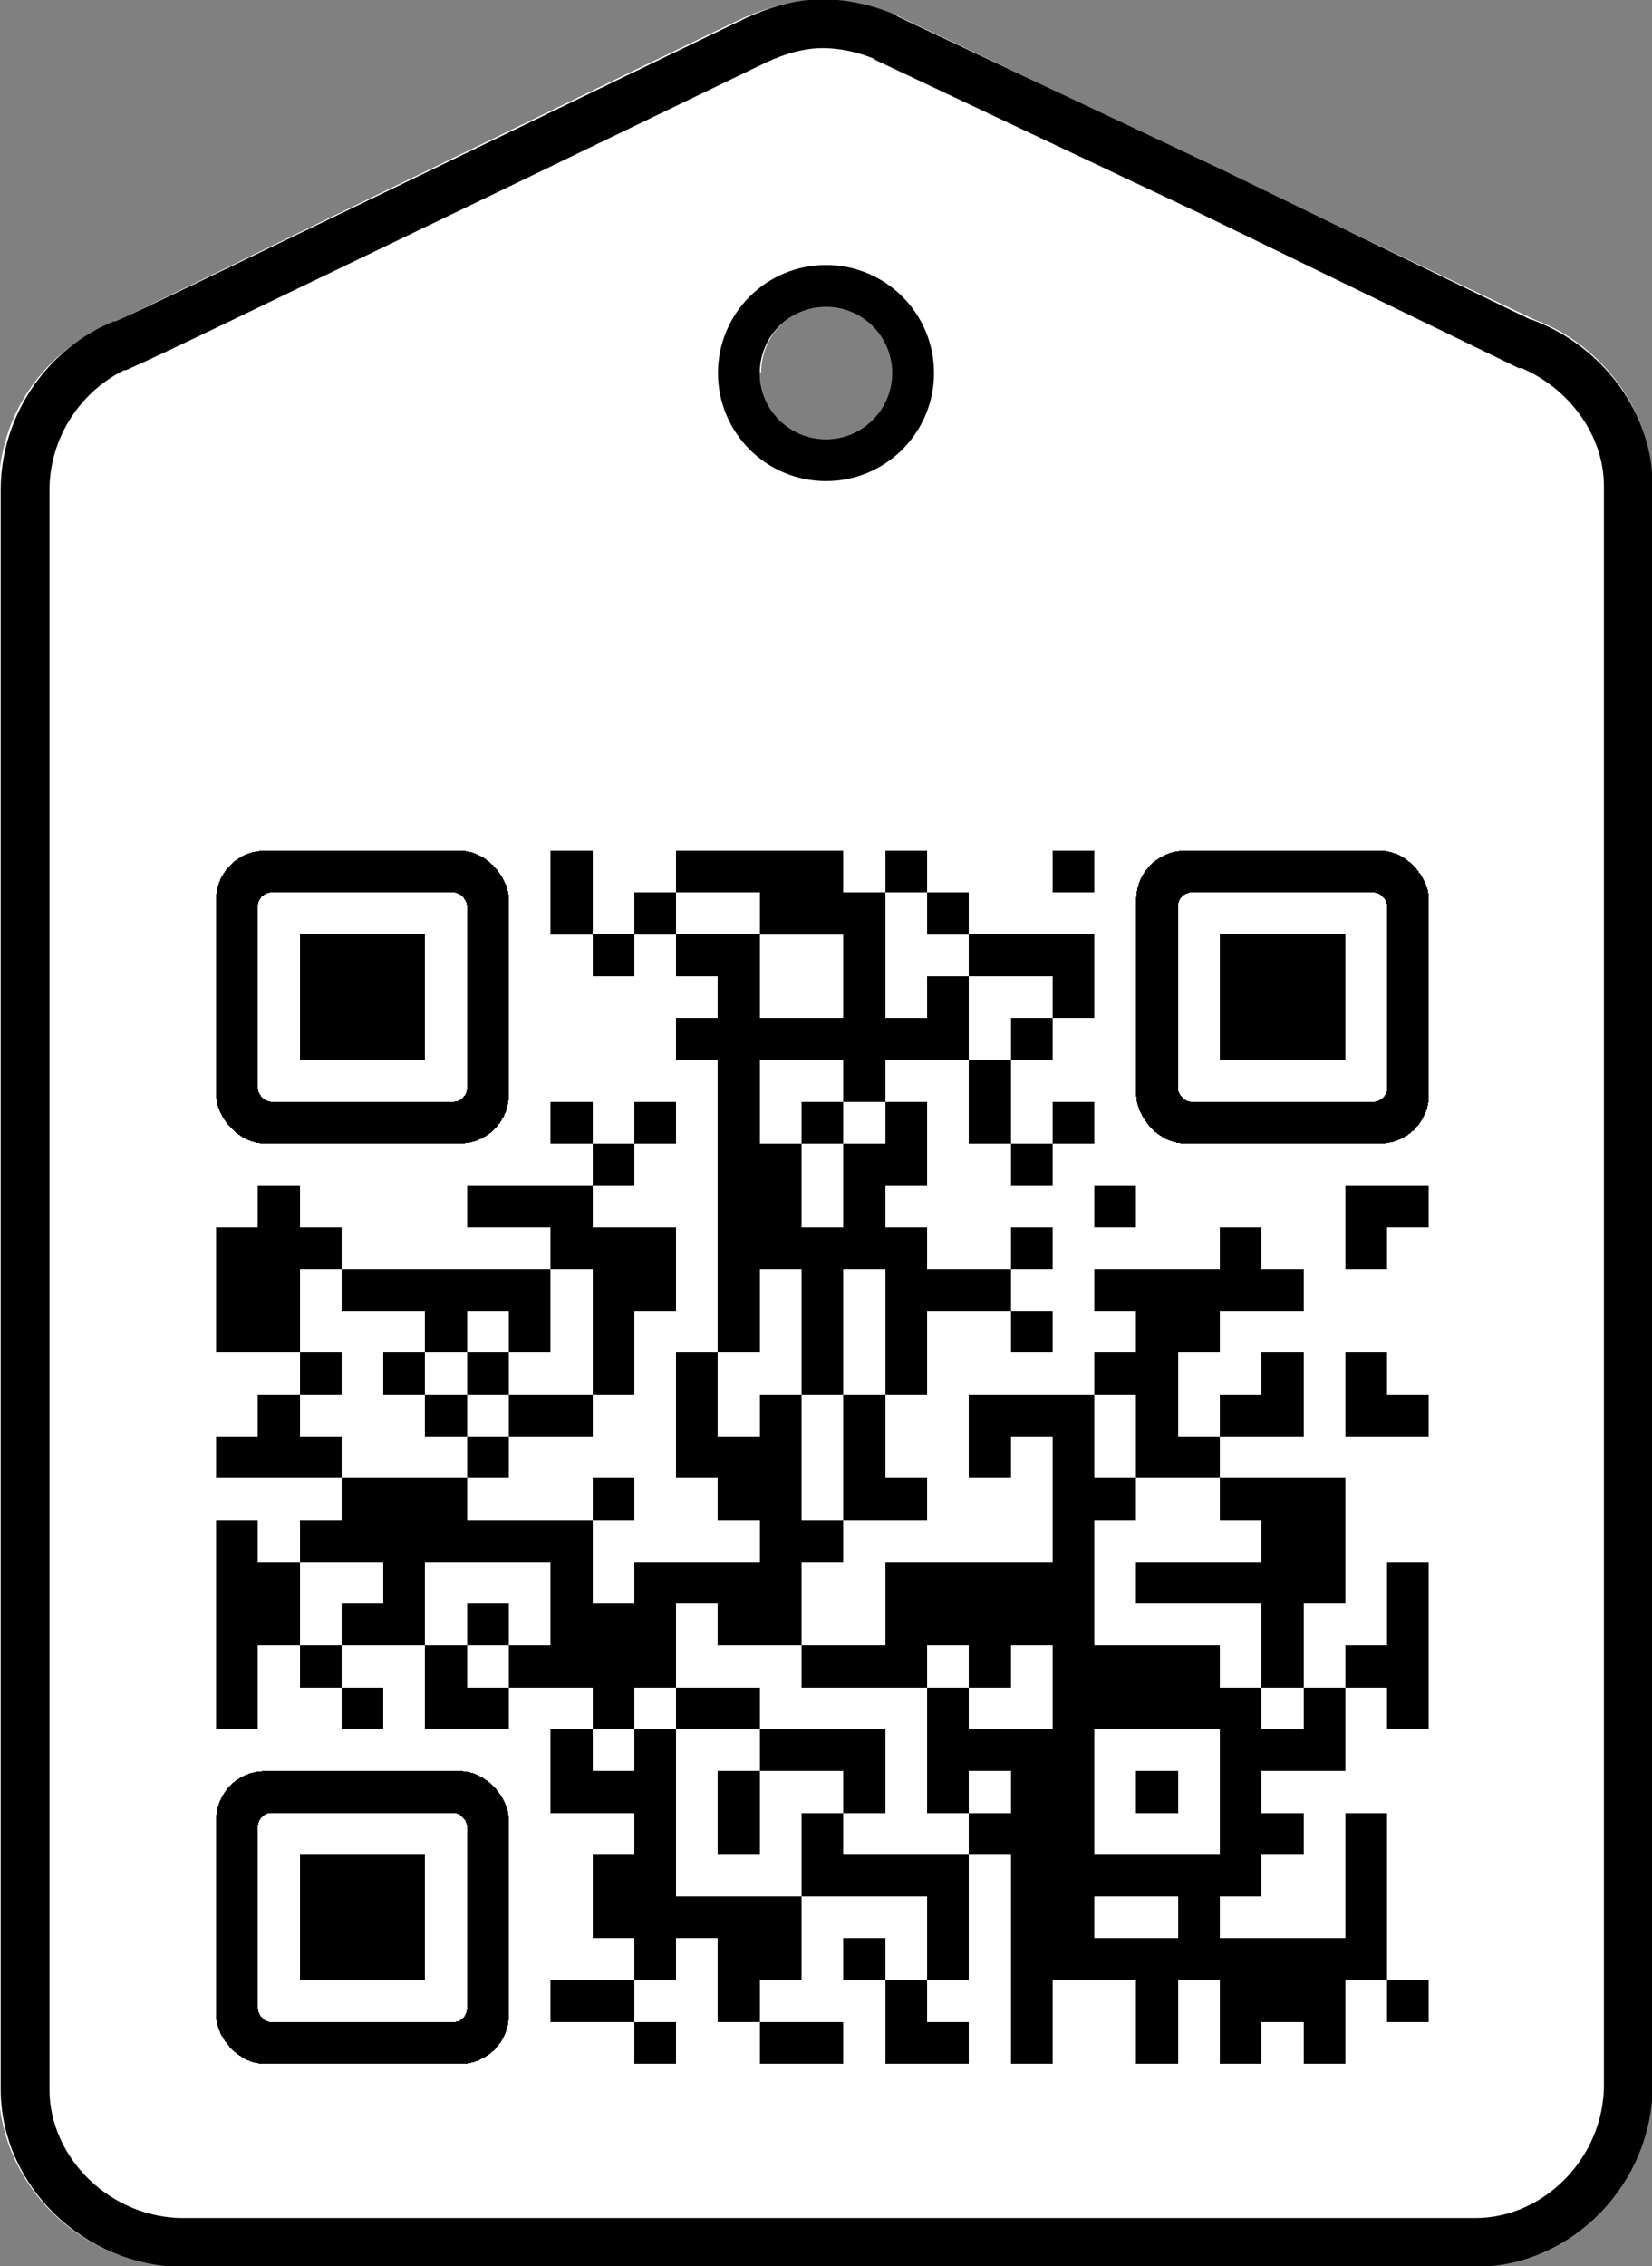
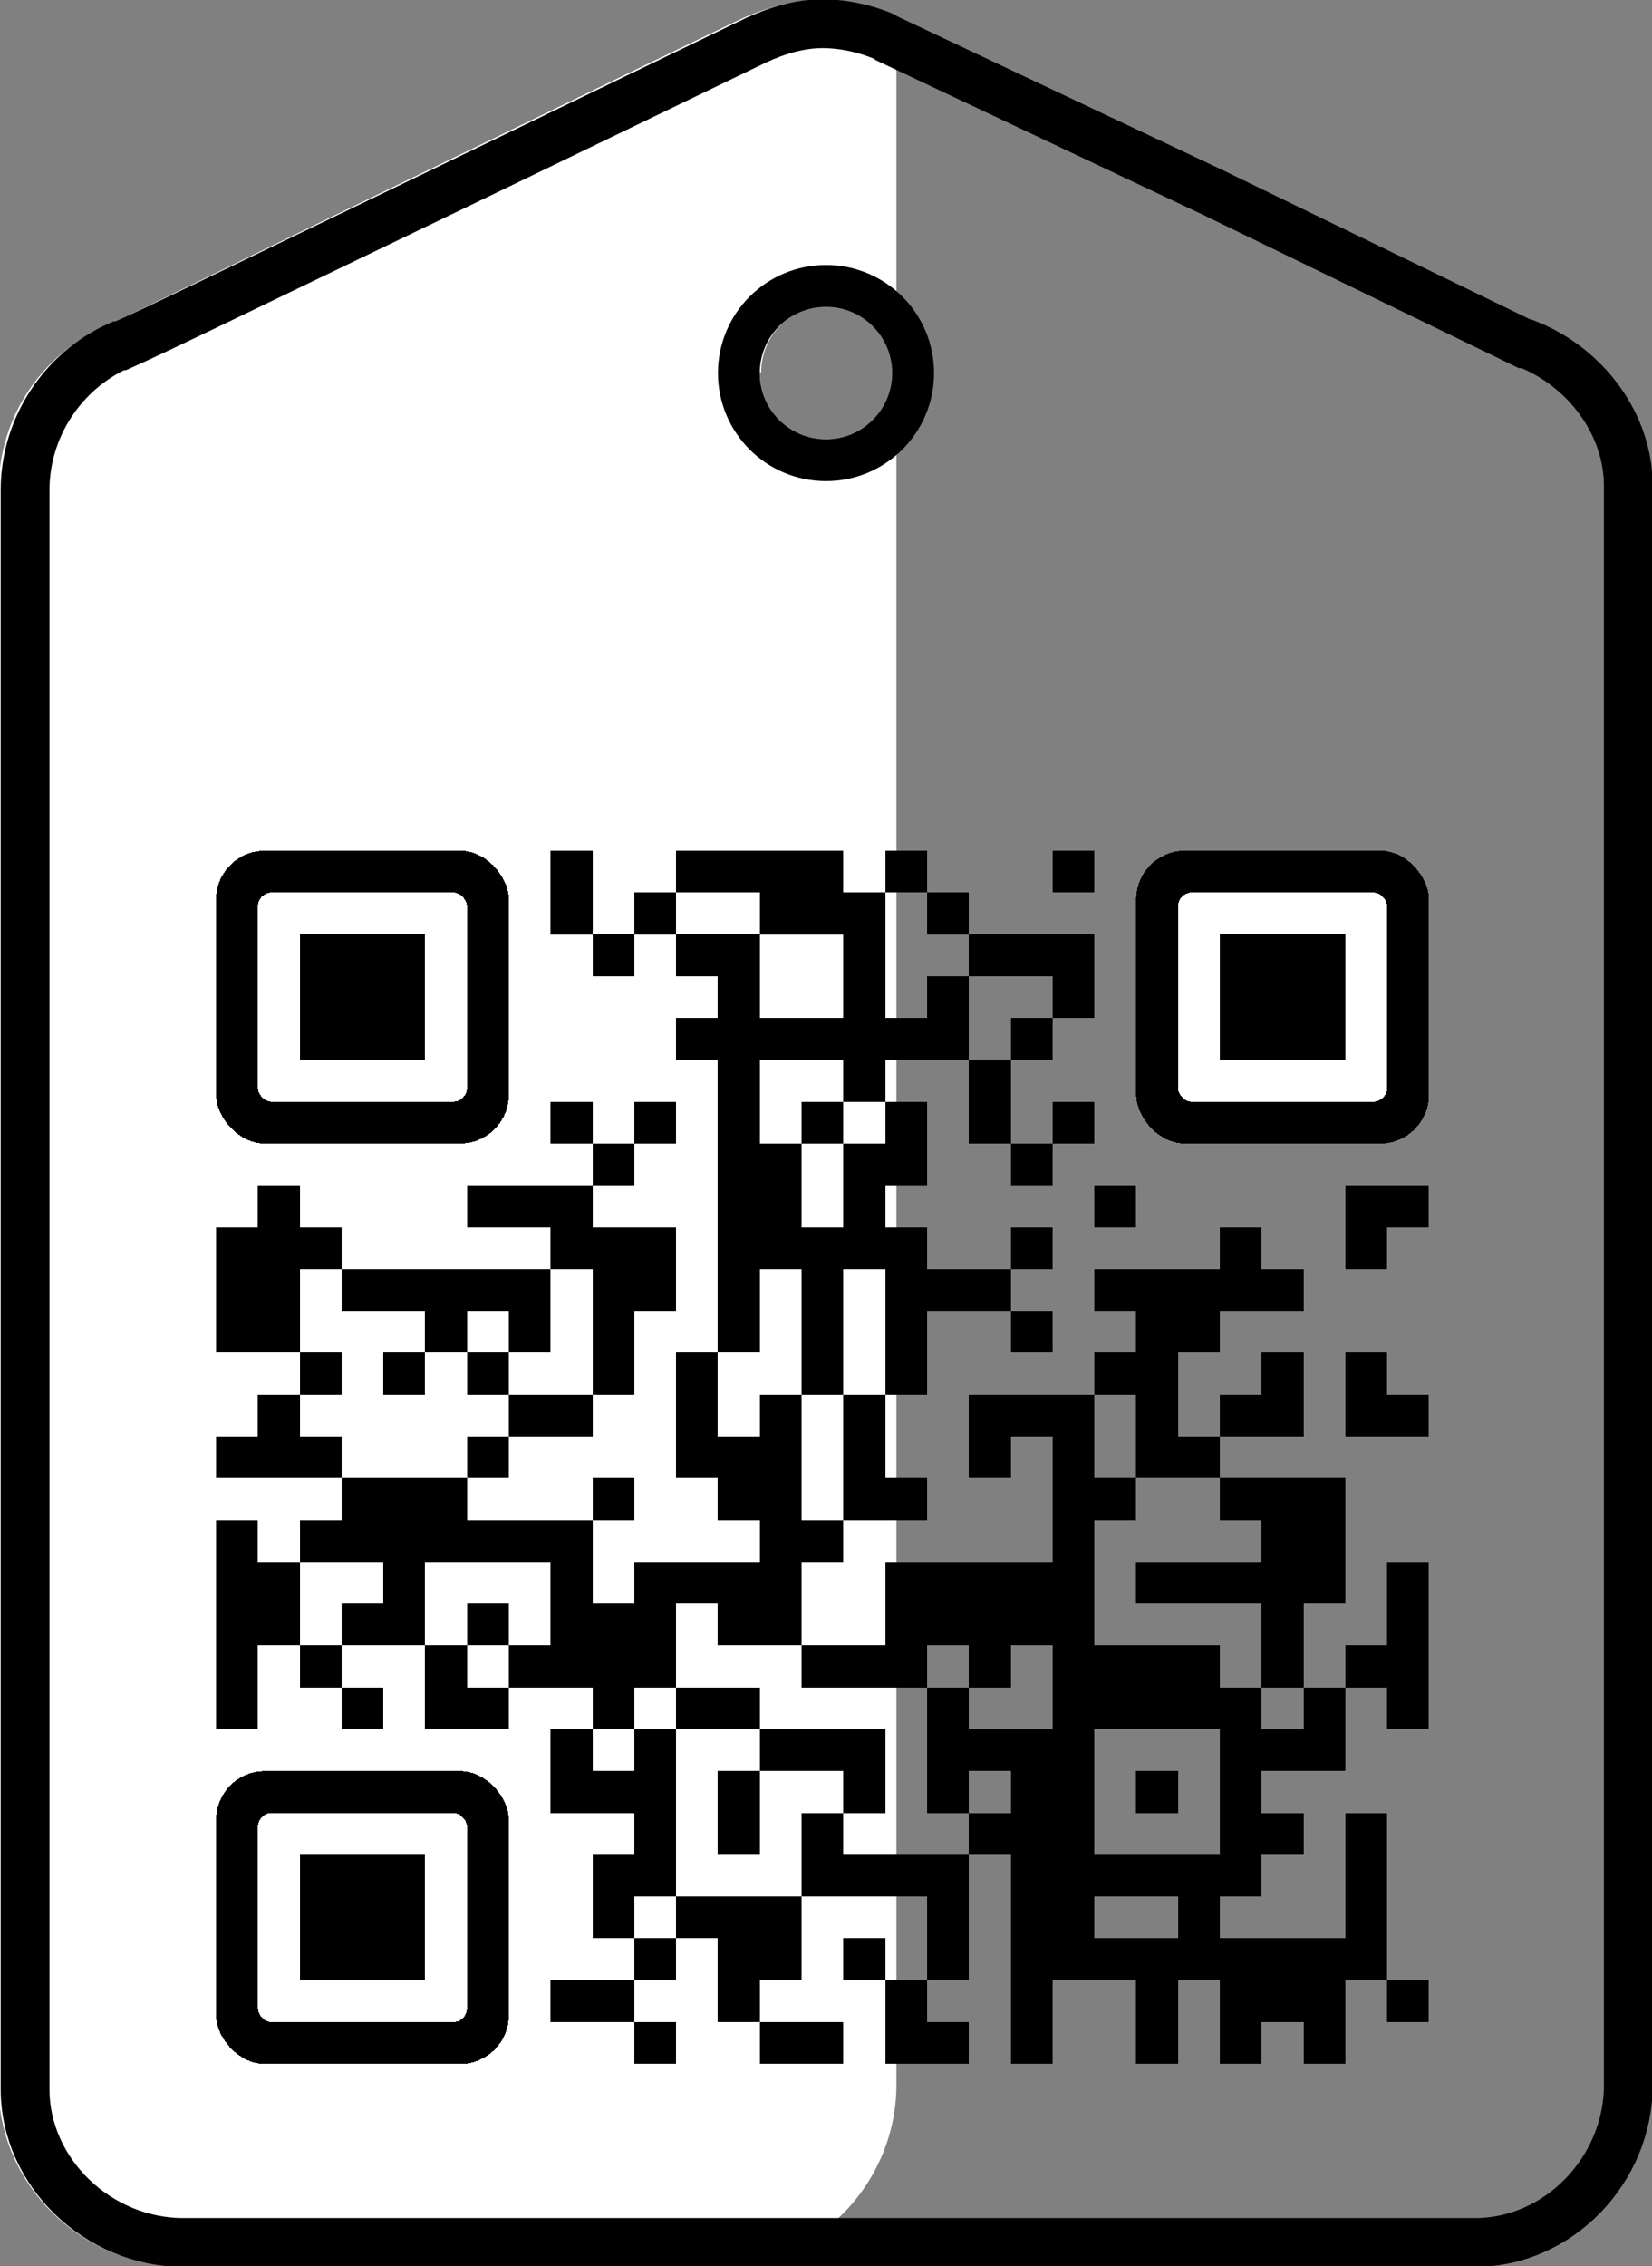
<svg xmlns="http://www.w3.org/2000/svg" width="237" height="325" viewBox="0 0 237 325">
  <rect x="0" y="0" width="237" height="325" fill="#808080" stroke="none" />
  <g fill="none" fill-rule="evenodd">
-     <path fill="#FFF" d="M128.6 2.2c5.2 2.4 77.8 37.2 91.7 43.7 9.4 3.5 16.7 13 16.7 23.4V299c0 14-11.4 26-25.4 26H26c-14 0-26-11.4-26.2-25.5V70.3c0-10.8 6.6-20 16-23.8 13.8-6.7 86.2-41.8 91-44C110.3 1 114 0 118 0s7.6 1 10.6 2.2zM109 53.4c0 5.3 4.2 9.6 9.5 9.6s9.6-4.3 9.6-9.6-4-9.6-9.3-9.6-9.6 4.3-9.6 9.6z" />
+     <path fill="#FFF" d="M128.6 2.2V299c0 14-11.4 26-25.4 26H26c-14 0-26-11.4-26.2-25.5V70.3c0-10.8 6.6-20 16-23.8 13.8-6.7 86.2-41.8 91-44C110.3 1 114 0 118 0s7.6 1 10.6 2.2zM109 53.4c0 5.3 4.2 9.6 9.5 9.6s9.6-4.3 9.6-9.6-4-9.6-9.3-9.6-9.6 4.3-9.6 9.6z" />
    <path stroke="#000" stroke-width="7" d="M127.2 5.4c-2.7-1.2-6-2-9.2-2-3.3 0-6.6 1-9.6 2.4L62 28.2C33.3 42 22.7 47.2 17.3 49.6H17C9 53.2 3.6 61.3 3.6 70.3v229.3c0 12 10.5 22 22.7 22h185.3c12 0 22-10.4 22-22.6V69.7c0-8.8-6-17-14.6-20.4h-.3L174 27.6 127 5.4z" />
    <circle cx="118.5" cy="53.5" r="12.5" stroke="#000" stroke-width="6" />
  </g>
  <svg version="1.1" width="176" height="176" shape-rendering="crispEdges" x="30" y="121">
    <rect fill="#000000" x="1" y="1" width="42" height="42" rx="7" />
    <rect fill="#FFFFFF" x="7" y="7" width="30" height="30" rx="2" />
    <rect fill="#000000" x="13" y="13" width="18" height="18" rx="0" />
    <rect width="6" height="6" x="49" y="1" style="fill:#000" />
    <rect width="6" height="6" x="67" y="1" style="fill:#000" />
    <rect width="6" height="6" x="73" y="1" style="fill:#000" />
    <rect width="6" height="6" x="79" y="1" style="fill:#000" />
    <rect width="6" height="6" x="85" y="1" style="fill:#000" />
    <rect width="6" height="6" x="97" y="1" style="fill:#000" />
    <rect width="6" height="6" x="121" y="1" style="fill:#000" />
    <rect fill="#000000" x="133" y="1" width="42" height="42" rx="7" />
    <rect fill="#FFFFFF" x="139" y="7" width="30" height="30" rx="2" />
    <rect fill="#000000" x="145" y="13" width="18" height="18" rx="0" />
    <rect width="6" height="6" x="49" y="7" style="fill:#000" />
    <rect width="6" height="6" x="61" y="7" style="fill:#000" />
    <rect width="6" height="6" x="79" y="7" style="fill:#000" />
    <rect width="6" height="6" x="85" y="7" style="fill:#000" />
    <rect width="6" height="6" x="91" y="7" style="fill:#000" />
    <rect width="6" height="6" x="103" y="7" style="fill:#000" />
    <rect width="6" height="6" x="55" y="13" style="fill:#000" />
    <rect width="6" height="6" x="67" y="13" style="fill:#000" />
    <rect width="6" height="6" x="73" y="13" style="fill:#000" />
    <rect width="6" height="6" x="91" y="13" style="fill:#000" />
    <rect width="6" height="6" x="109" y="13" style="fill:#000" />
    <rect width="6" height="6" x="115" y="13" style="fill:#000" />
    <rect width="6" height="6" x="121" y="13" style="fill:#000" />
    <rect width="6" height="6" x="73" y="19" style="fill:#000" />
    <rect width="6" height="6" x="91" y="19" style="fill:#000" />
    <rect width="6" height="6" x="103" y="19" style="fill:#000" />
    <rect width="6" height="6" x="121" y="19" style="fill:#000" />
    <rect width="6" height="6" x="67" y="25" style="fill:#000" />
    <rect width="6" height="6" x="73" y="25" style="fill:#000" />
    <rect width="6" height="6" x="79" y="25" style="fill:#000" />
    <rect width="6" height="6" x="85" y="25" style="fill:#000" />
    <rect width="6" height="6" x="91" y="25" style="fill:#000" />
    <rect width="6" height="6" x="97" y="25" style="fill:#000" />
    <rect width="6" height="6" x="103" y="25" style="fill:#000" />
    <rect width="6" height="6" x="115" y="25" style="fill:#000" />
    <rect width="6" height="6" x="73" y="31" style="fill:#000" />
    <rect width="6" height="6" x="91" y="31" style="fill:#000" />
    <rect width="6" height="6" x="109" y="31" style="fill:#000" />
    <rect width="6" height="6" x="49" y="37" style="fill:#000" />
    <rect width="6" height="6" x="61" y="37" style="fill:#000" />
    <rect width="6" height="6" x="73" y="37" style="fill:#000" />
    <rect width="6" height="6" x="85" y="37" style="fill:#000" />
    <rect width="6" height="6" x="97" y="37" style="fill:#000" />
    <rect width="6" height="6" x="109" y="37" style="fill:#000" />
    <rect width="6" height="6" x="121" y="37" style="fill:#000" />
    <rect width="6" height="6" x="55" y="43" style="fill:#000" />
    <rect width="6" height="6" x="73" y="43" style="fill:#000" />
    <rect width="6" height="6" x="79" y="43" style="fill:#000" />
    <rect width="6" height="6" x="91" y="43" style="fill:#000" />
    <rect width="6" height="6" x="97" y="43" style="fill:#000" />
    <rect width="6" height="6" x="115" y="43" style="fill:#000" />
    <rect width="6" height="6" x="7" y="49" style="fill:#000" />
    <rect width="6" height="6" x="37" y="49" style="fill:#000" />
    <rect width="6" height="6" x="43" y="49" style="fill:#000" />
    <rect width="6" height="6" x="49" y="49" style="fill:#000" />
    <rect width="6" height="6" x="73" y="49" style="fill:#000" />
    <rect width="6" height="6" x="79" y="49" style="fill:#000" />
    <rect width="6" height="6" x="91" y="49" style="fill:#000" />
    <rect width="6" height="6" x="127" y="49" style="fill:#000" />
    <rect width="6" height="6" x="163" y="49" style="fill:#000" />
    <rect width="6" height="6" x="169" y="49" style="fill:#000" />
    <rect width="6" height="6" x="1" y="55" style="fill:#000" />
    <rect width="6" height="6" x="7" y="55" style="fill:#000" />
    <rect width="6" height="6" x="13" y="55" style="fill:#000" />
    <rect width="6" height="6" x="49" y="55" style="fill:#000" />
    <rect width="6" height="6" x="55" y="55" style="fill:#000" />
    <rect width="6" height="6" x="61" y="55" style="fill:#000" />
    <rect width="6" height="6" x="73" y="55" style="fill:#000" />
    <rect width="6" height="6" x="79" y="55" style="fill:#000" />
    <rect width="6" height="6" x="85" y="55" style="fill:#000" />
    <rect width="6" height="6" x="91" y="55" style="fill:#000" />
    <rect width="6" height="6" x="97" y="55" style="fill:#000" />
    <rect width="6" height="6" x="115" y="55" style="fill:#000" />
    <rect width="6" height="6" x="145" y="55" style="fill:#000" />
    <rect width="6" height="6" x="163" y="55" style="fill:#000" />
    <rect width="6" height="6" x="1" y="61" style="fill:#000" />
    <rect width="6" height="6" x="7" y="61" style="fill:#000" />
    <rect width="6" height="6" x="19" y="61" style="fill:#000" />
    <rect width="6" height="6" x="25" y="61" style="fill:#000" />
    <rect width="6" height="6" x="31" y="61" style="fill:#000" />
    <rect width="6" height="6" x="37" y="61" style="fill:#000" />
    <rect width="6" height="6" x="43" y="61" style="fill:#000" />
    <rect width="6" height="6" x="55" y="61" style="fill:#000" />
    <rect width="6" height="6" x="61" y="61" style="fill:#000" />
    <rect width="6" height="6" x="73" y="61" style="fill:#000" />
    <rect width="6" height="6" x="85" y="61" style="fill:#000" />
    <rect width="6" height="6" x="97" y="61" style="fill:#000" />
    <rect width="6" height="6" x="103" y="61" style="fill:#000" />
    <rect width="6" height="6" x="109" y="61" style="fill:#000" />
    <rect width="6" height="6" x="127" y="61" style="fill:#000" />
    <rect width="6" height="6" x="133" y="61" style="fill:#000" />
    <rect width="6" height="6" x="139" y="61" style="fill:#000" />
    <rect width="6" height="6" x="145" y="61" style="fill:#000" />
    <rect width="6" height="6" x="151" y="61" style="fill:#000" />
    <rect width="6" height="6" x="1" y="67" style="fill:#000" />
    <rect width="6" height="6" x="7" y="67" style="fill:#000" />
    <rect width="6" height="6" x="31" y="67" style="fill:#000" />
    <rect width="6" height="6" x="43" y="67" style="fill:#000" />
    <rect width="6" height="6" x="55" y="67" style="fill:#000" />
    <rect width="6" height="6" x="73" y="67" style="fill:#000" />
    <rect width="6" height="6" x="85" y="67" style="fill:#000" />
    <rect width="6" height="6" x="97" y="67" style="fill:#000" />
    <rect width="6" height="6" x="115" y="67" style="fill:#000" />
    <rect width="6" height="6" x="133" y="67" style="fill:#000" />
    <rect width="6" height="6" x="139" y="67" style="fill:#000" />
    <rect width="6" height="6" x="13" y="73" style="fill:#000" />
    <rect width="6" height="6" x="25" y="73" style="fill:#000" />
    <rect width="6" height="6" x="37" y="73" style="fill:#000" />
    <rect width="6" height="6" x="55" y="73" style="fill:#000" />
    <rect width="6" height="6" x="67" y="73" style="fill:#000" />
    <rect width="6" height="6" x="85" y="73" style="fill:#000" />
    <rect width="6" height="6" x="97" y="73" style="fill:#000" />
    <rect width="6" height="6" x="127" y="73" style="fill:#000" />
    <rect width="6" height="6" x="133" y="73" style="fill:#000" />
    <rect width="6" height="6" x="151" y="73" style="fill:#000" />
    <rect width="6" height="6" x="163" y="73" style="fill:#000" />
    <rect width="6" height="6" x="7" y="79" style="fill:#000" />
-     <rect width="6" height="6" x="31" y="79" style="fill:#000" />
    <rect width="6" height="6" x="43" y="79" style="fill:#000" />
    <rect width="6" height="6" x="49" y="79" style="fill:#000" />
    <rect width="6" height="6" x="67" y="79" style="fill:#000" />
    <rect width="6" height="6" x="79" y="79" style="fill:#000" />
    <rect width="6" height="6" x="91" y="79" style="fill:#000" />
    <rect width="6" height="6" x="109" y="79" style="fill:#000" />
    <rect width="6" height="6" x="115" y="79" style="fill:#000" />
    <rect width="6" height="6" x="121" y="79" style="fill:#000" />
    <rect width="6" height="6" x="133" y="79" style="fill:#000" />
    <rect width="6" height="6" x="145" y="79" style="fill:#000" />
    <rect width="6" height="6" x="151" y="79" style="fill:#000" />
    <rect width="6" height="6" x="163" y="79" style="fill:#000" />
    <rect width="6" height="6" x="169" y="79" style="fill:#000" />
    <rect width="6" height="6" x="1" y="85" style="fill:#000" />
    <rect width="6" height="6" x="7" y="85" style="fill:#000" />
    <rect width="6" height="6" x="13" y="85" style="fill:#000" />
    <rect width="6" height="6" x="37" y="85" style="fill:#000" />
    <rect width="6" height="6" x="67" y="85" style="fill:#000" />
    <rect width="6" height="6" x="73" y="85" style="fill:#000" />
    <rect width="6" height="6" x="79" y="85" style="fill:#000" />
    <rect width="6" height="6" x="91" y="85" style="fill:#000" />
    <rect width="6" height="6" x="109" y="85" style="fill:#000" />
    <rect width="6" height="6" x="121" y="85" style="fill:#000" />
    <rect width="6" height="6" x="133" y="85" style="fill:#000" />
    <rect width="6" height="6" x="139" y="85" style="fill:#000" />
    <rect width="6" height="6" x="19" y="91" style="fill:#000" />
    <rect width="6" height="6" x="25" y="91" style="fill:#000" />
    <rect width="6" height="6" x="31" y="91" style="fill:#000" />
    <rect width="6" height="6" x="55" y="91" style="fill:#000" />
    <rect width="6" height="6" x="73" y="91" style="fill:#000" />
    <rect width="6" height="6" x="79" y="91" style="fill:#000" />
    <rect width="6" height="6" x="91" y="91" style="fill:#000" />
    <rect width="6" height="6" x="97" y="91" style="fill:#000" />
    <rect width="6" height="6" x="121" y="91" style="fill:#000" />
    <rect width="6" height="6" x="127" y="91" style="fill:#000" />
    <rect width="6" height="6" x="145" y="91" style="fill:#000" />
    <rect width="6" height="6" x="151" y="91" style="fill:#000" />
    <rect width="6" height="6" x="157" y="91" style="fill:#000" />
    <rect width="6" height="6" x="1" y="97" style="fill:#000" />
    <rect width="6" height="6" x="13" y="97" style="fill:#000" />
    <rect width="6" height="6" x="19" y="97" style="fill:#000" />
    <rect width="6" height="6" x="25" y="97" style="fill:#000" />
    <rect width="6" height="6" x="31" y="97" style="fill:#000" />
    <rect width="6" height="6" x="37" y="97" style="fill:#000" />
    <rect width="6" height="6" x="43" y="97" style="fill:#000" />
    <rect width="6" height="6" x="49" y="97" style="fill:#000" />
    <rect width="6" height="6" x="79" y="97" style="fill:#000" />
    <rect width="6" height="6" x="85" y="97" style="fill:#000" />
    <rect width="6" height="6" x="121" y="97" style="fill:#000" />
    <rect width="6" height="6" x="151" y="97" style="fill:#000" />
    <rect width="6" height="6" x="157" y="97" style="fill:#000" />
    <rect width="6" height="6" x="1" y="103" style="fill:#000" />
    <rect width="6" height="6" x="7" y="103" style="fill:#000" />
    <rect width="6" height="6" x="25" y="103" style="fill:#000" />
    <rect width="6" height="6" x="49" y="103" style="fill:#000" />
    <rect width="6" height="6" x="61" y="103" style="fill:#000" />
    <rect width="6" height="6" x="67" y="103" style="fill:#000" />
    <rect width="6" height="6" x="73" y="103" style="fill:#000" />
    <rect width="6" height="6" x="79" y="103" style="fill:#000" />
    <rect width="6" height="6" x="97" y="103" style="fill:#000" />
    <rect width="6" height="6" x="103" y="103" style="fill:#000" />
    <rect width="6" height="6" x="109" y="103" style="fill:#000" />
    <rect width="6" height="6" x="115" y="103" style="fill:#000" />
    <rect width="6" height="6" x="121" y="103" style="fill:#000" />
    <rect width="6" height="6" x="133" y="103" style="fill:#000" />
    <rect width="6" height="6" x="139" y="103" style="fill:#000" />
    <rect width="6" height="6" x="145" y="103" style="fill:#000" />
    <rect width="6" height="6" x="151" y="103" style="fill:#000" />
    <rect width="6" height="6" x="157" y="103" style="fill:#000" />
    <rect width="6" height="6" x="169" y="103" style="fill:#000" />
    <rect width="6" height="6" x="1" y="109" style="fill:#000" />
    <rect width="6" height="6" x="7" y="109" style="fill:#000" />
    <rect width="6" height="6" x="19" y="109" style="fill:#000" />
    <rect width="6" height="6" x="25" y="109" style="fill:#000" />
    <rect width="6" height="6" x="37" y="109" style="fill:#000" />
    <rect width="6" height="6" x="49" y="109" style="fill:#000" />
    <rect width="6" height="6" x="55" y="109" style="fill:#000" />
    <rect width="6" height="6" x="61" y="109" style="fill:#000" />
    <rect width="6" height="6" x="73" y="109" style="fill:#000" />
    <rect width="6" height="6" x="79" y="109" style="fill:#000" />
    <rect width="6" height="6" x="97" y="109" style="fill:#000" />
    <rect width="6" height="6" x="103" y="109" style="fill:#000" />
    <rect width="6" height="6" x="109" y="109" style="fill:#000" />
    <rect width="6" height="6" x="115" y="109" style="fill:#000" />
    <rect width="6" height="6" x="121" y="109" style="fill:#000" />
    <rect width="6" height="6" x="151" y="109" style="fill:#000" />
    <rect width="6" height="6" x="169" y="109" style="fill:#000" />
    <rect width="6" height="6" x="1" y="115" style="fill:#000" />
    <rect width="6" height="6" x="13" y="115" style="fill:#000" />
    <rect width="6" height="6" x="31" y="115" style="fill:#000" />
    <rect width="6" height="6" x="43" y="115" style="fill:#000" />
    <rect width="6" height="6" x="49" y="115" style="fill:#000" />
    <rect width="6" height="6" x="55" y="115" style="fill:#000" />
    <rect width="6" height="6" x="61" y="115" style="fill:#000" />
    <rect width="6" height="6" x="85" y="115" style="fill:#000" />
    <rect width="6" height="6" x="91" y="115" style="fill:#000" />
    <rect width="6" height="6" x="97" y="115" style="fill:#000" />
    <rect width="6" height="6" x="109" y="115" style="fill:#000" />
    <rect width="6" height="6" x="121" y="115" style="fill:#000" />
    <rect width="6" height="6" x="127" y="115" style="fill:#000" />
    <rect width="6" height="6" x="133" y="115" style="fill:#000" />
    <rect width="6" height="6" x="139" y="115" style="fill:#000" />
    <rect width="6" height="6" x="151" y="115" style="fill:#000" />
    <rect width="6" height="6" x="163" y="115" style="fill:#000" />
    <rect width="6" height="6" x="169" y="115" style="fill:#000" />
    <rect width="6" height="6" x="1" y="121" style="fill:#000" />
    <rect width="6" height="6" x="19" y="121" style="fill:#000" />
    <rect width="6" height="6" x="31" y="121" style="fill:#000" />
    <rect width="6" height="6" x="37" y="121" style="fill:#000" />
    <rect width="6" height="6" x="55" y="121" style="fill:#000" />
    <rect width="6" height="6" x="67" y="121" style="fill:#000" />
    <rect width="6" height="6" x="73" y="121" style="fill:#000" />
    <rect width="6" height="6" x="103" y="121" style="fill:#000" />
    <rect width="6" height="6" x="121" y="121" style="fill:#000" />
    <rect width="6" height="6" x="127" y="121" style="fill:#000" />
    <rect width="6" height="6" x="133" y="121" style="fill:#000" />
    <rect width="6" height="6" x="139" y="121" style="fill:#000" />
    <rect width="6" height="6" x="145" y="121" style="fill:#000" />
    <rect width="6" height="6" x="157" y="121" style="fill:#000" />
    <rect width="6" height="6" x="169" y="121" style="fill:#000" />
    <rect width="6" height="6" x="49" y="127" style="fill:#000" />
    <rect width="6" height="6" x="61" y="127" style="fill:#000" />
    <rect width="6" height="6" x="79" y="127" style="fill:#000" />
    <rect width="6" height="6" x="85" y="127" style="fill:#000" />
    <rect width="6" height="6" x="91" y="127" style="fill:#000" />
    <rect width="6" height="6" x="103" y="127" style="fill:#000" />
    <rect width="6" height="6" x="109" y="127" style="fill:#000" />
    <rect width="6" height="6" x="115" y="127" style="fill:#000" />
    <rect width="6" height="6" x="121" y="127" style="fill:#000" />
    <rect width="6" height="6" x="145" y="127" style="fill:#000" />
    <rect width="6" height="6" x="151" y="127" style="fill:#000" />
    <rect width="6" height="6" x="157" y="127" style="fill:#000" />
    <rect fill="#000000" x="1" y="133" width="42" height="42" rx="7" />
    <rect fill="#FFFFFF" x="7" y="139" width="30" height="30" rx="2" />
    <rect fill="#000000" x="13" y="145" width="18" height="18" rx="0" />
    <rect width="6" height="6" x="49" y="133" style="fill:#000" />
    <rect width="6" height="6" x="55" y="133" style="fill:#000" />
    <rect width="6" height="6" x="61" y="133" style="fill:#000" />
    <rect width="6" height="6" x="73" y="133" style="fill:#000" />
    <rect width="6" height="6" x="91" y="133" style="fill:#000" />
    <rect width="6" height="6" x="103" y="133" style="fill:#000" />
    <rect width="6" height="6" x="115" y="133" style="fill:#000" />
    <rect width="6" height="6" x="121" y="133" style="fill:#000" />
    <rect width="6" height="6" x="133" y="133" style="fill:#000" />
    <rect width="6" height="6" x="145" y="133" style="fill:#000" />
    <rect width="6" height="6" x="61" y="139" style="fill:#000" />
    <rect width="6" height="6" x="73" y="139" style="fill:#000" />
    <rect width="6" height="6" x="85" y="139" style="fill:#000" />
    <rect width="6" height="6" x="109" y="139" style="fill:#000" />
    <rect width="6" height="6" x="115" y="139" style="fill:#000" />
    <rect width="6" height="6" x="121" y="139" style="fill:#000" />
    <rect width="6" height="6" x="145" y="139" style="fill:#000" />
    <rect width="6" height="6" x="151" y="139" style="fill:#000" />
    <rect width="6" height="6" x="163" y="139" style="fill:#000" />
    <rect width="6" height="6" x="55" y="145" style="fill:#000" />
    <rect width="6" height="6" x="61" y="145" style="fill:#000" />
    <rect width="6" height="6" x="85" y="145" style="fill:#000" />
    <rect width="6" height="6" x="91" y="145" style="fill:#000" />
    <rect width="6" height="6" x="97" y="145" style="fill:#000" />
    <rect width="6" height="6" x="103" y="145" style="fill:#000" />
    <rect width="6" height="6" x="115" y="145" style="fill:#000" />
    <rect width="6" height="6" x="121" y="145" style="fill:#000" />
    <rect width="6" height="6" x="127" y="145" style="fill:#000" />
    <rect width="6" height="6" x="133" y="145" style="fill:#000" />
    <rect width="6" height="6" x="139" y="145" style="fill:#000" />
    <rect width="6" height="6" x="145" y="145" style="fill:#000" />
    <rect width="6" height="6" x="163" y="145" style="fill:#000" />
    <rect width="6" height="6" x="55" y="151" style="fill:#000" />
-     <rect width="6" height="6" x="61" y="151" style="fill:#000" />
    <rect width="6" height="6" x="67" y="151" style="fill:#000" />
    <rect width="6" height="6" x="73" y="151" style="fill:#000" />
    <rect width="6" height="6" x="79" y="151" style="fill:#000" />
    <rect width="6" height="6" x="103" y="151" style="fill:#000" />
    <rect width="6" height="6" x="115" y="151" style="fill:#000" />
    <rect width="6" height="6" x="121" y="151" style="fill:#000" />
    <rect width="6" height="6" x="139" y="151" style="fill:#000" />
    <rect width="6" height="6" x="163" y="151" style="fill:#000" />
    <rect width="6" height="6" x="61" y="157" style="fill:#000" />
    <rect width="6" height="6" x="73" y="157" style="fill:#000" />
    <rect width="6" height="6" x="79" y="157" style="fill:#000" />
    <rect width="6" height="6" x="91" y="157" style="fill:#000" />
    <rect width="6" height="6" x="103" y="157" style="fill:#000" />
    <rect width="6" height="6" x="115" y="157" style="fill:#000" />
    <rect width="6" height="6" x="121" y="157" style="fill:#000" />
    <rect width="6" height="6" x="127" y="157" style="fill:#000" />
    <rect width="6" height="6" x="133" y="157" style="fill:#000" />
    <rect width="6" height="6" x="139" y="157" style="fill:#000" />
    <rect width="6" height="6" x="145" y="157" style="fill:#000" />
    <rect width="6" height="6" x="151" y="157" style="fill:#000" />
    <rect width="6" height="6" x="157" y="157" style="fill:#000" />
    <rect width="6" height="6" x="163" y="157" style="fill:#000" />
    <rect width="6" height="6" x="49" y="163" style="fill:#000" />
    <rect width="6" height="6" x="55" y="163" style="fill:#000" />
    <rect width="6" height="6" x="73" y="163" style="fill:#000" />
    <rect width="6" height="6" x="97" y="163" style="fill:#000" />
    <rect width="6" height="6" x="115" y="163" style="fill:#000" />
    <rect width="6" height="6" x="133" y="163" style="fill:#000" />
    <rect width="6" height="6" x="145" y="163" style="fill:#000" />
    <rect width="6" height="6" x="151" y="163" style="fill:#000" />
    <rect width="6" height="6" x="157" y="163" style="fill:#000" />
    <rect width="6" height="6" x="169" y="163" style="fill:#000" />
    <rect width="6" height="6" x="61" y="169" style="fill:#000" />
    <rect width="6" height="6" x="79" y="169" style="fill:#000" />
    <rect width="6" height="6" x="85" y="169" style="fill:#000" />
    <rect width="6" height="6" x="97" y="169" style="fill:#000" />
    <rect width="6" height="6" x="103" y="169" style="fill:#000" />
    <rect width="6" height="6" x="115" y="169" style="fill:#000" />
    <rect width="6" height="6" x="133" y="169" style="fill:#000" />
    <rect width="6" height="6" x="145" y="169" style="fill:#000" />
    <rect width="6" height="6" x="157" y="169" style="fill:#000" />
  </svg>
</svg>